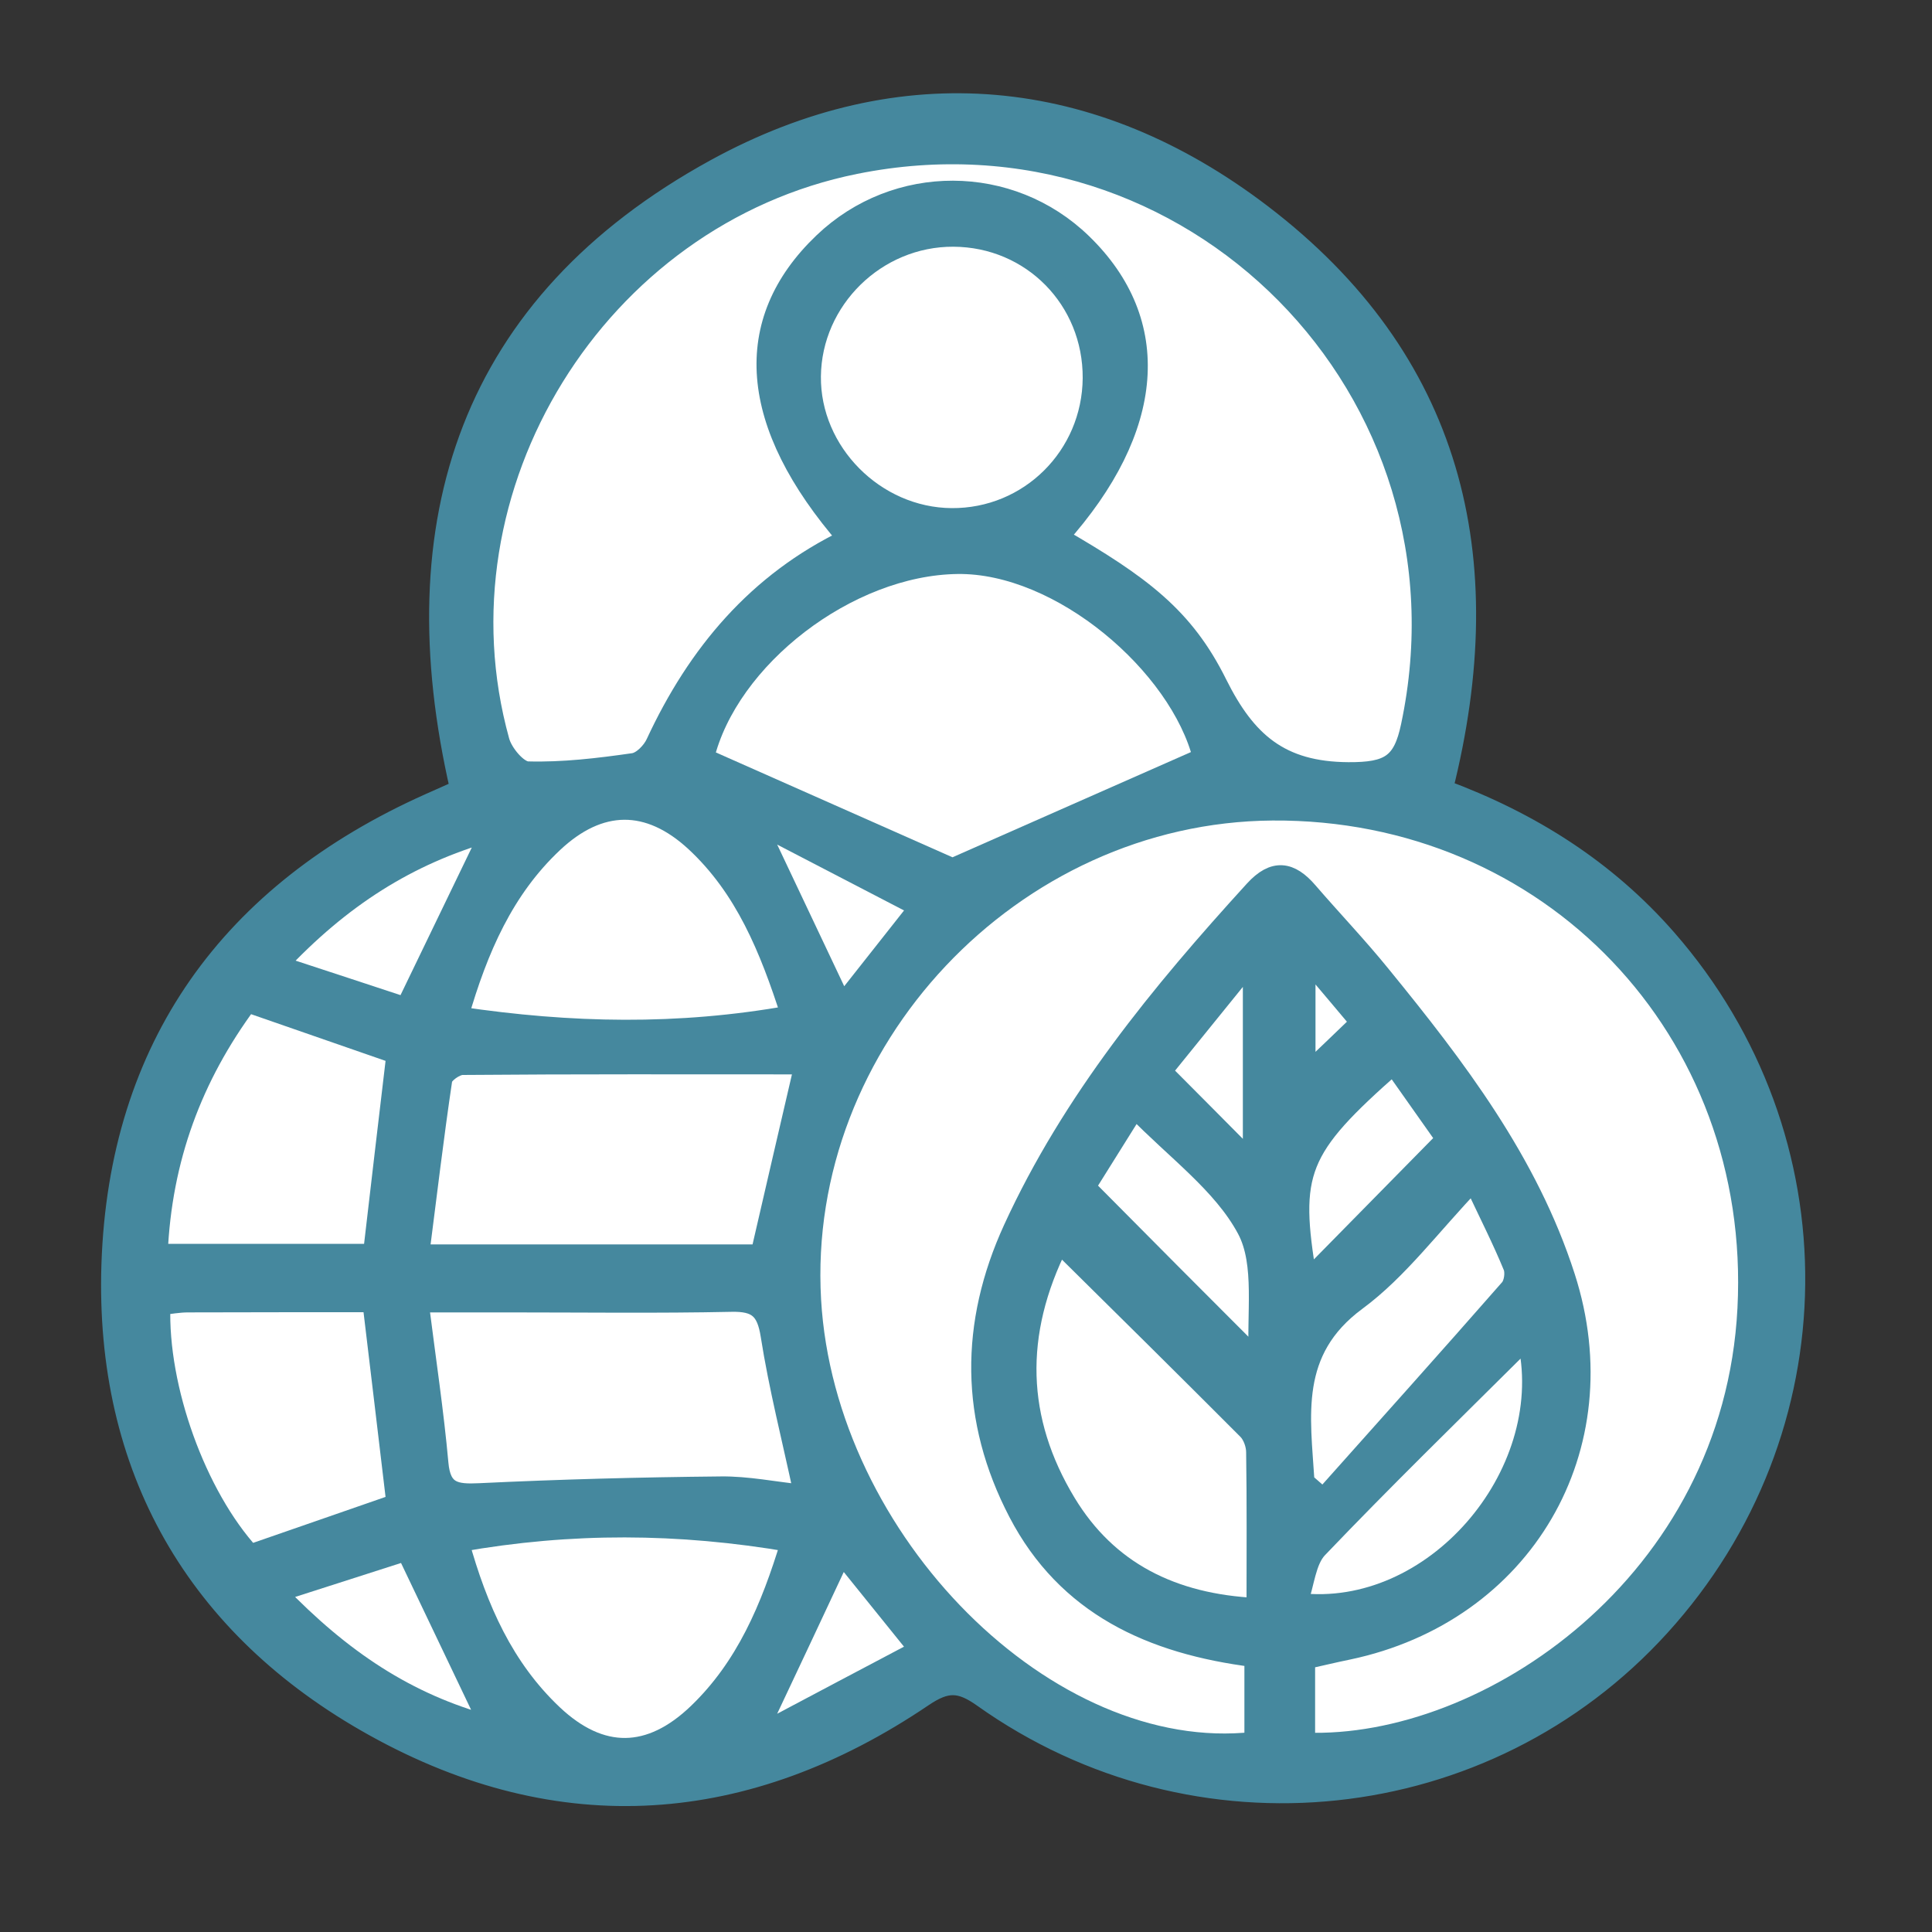
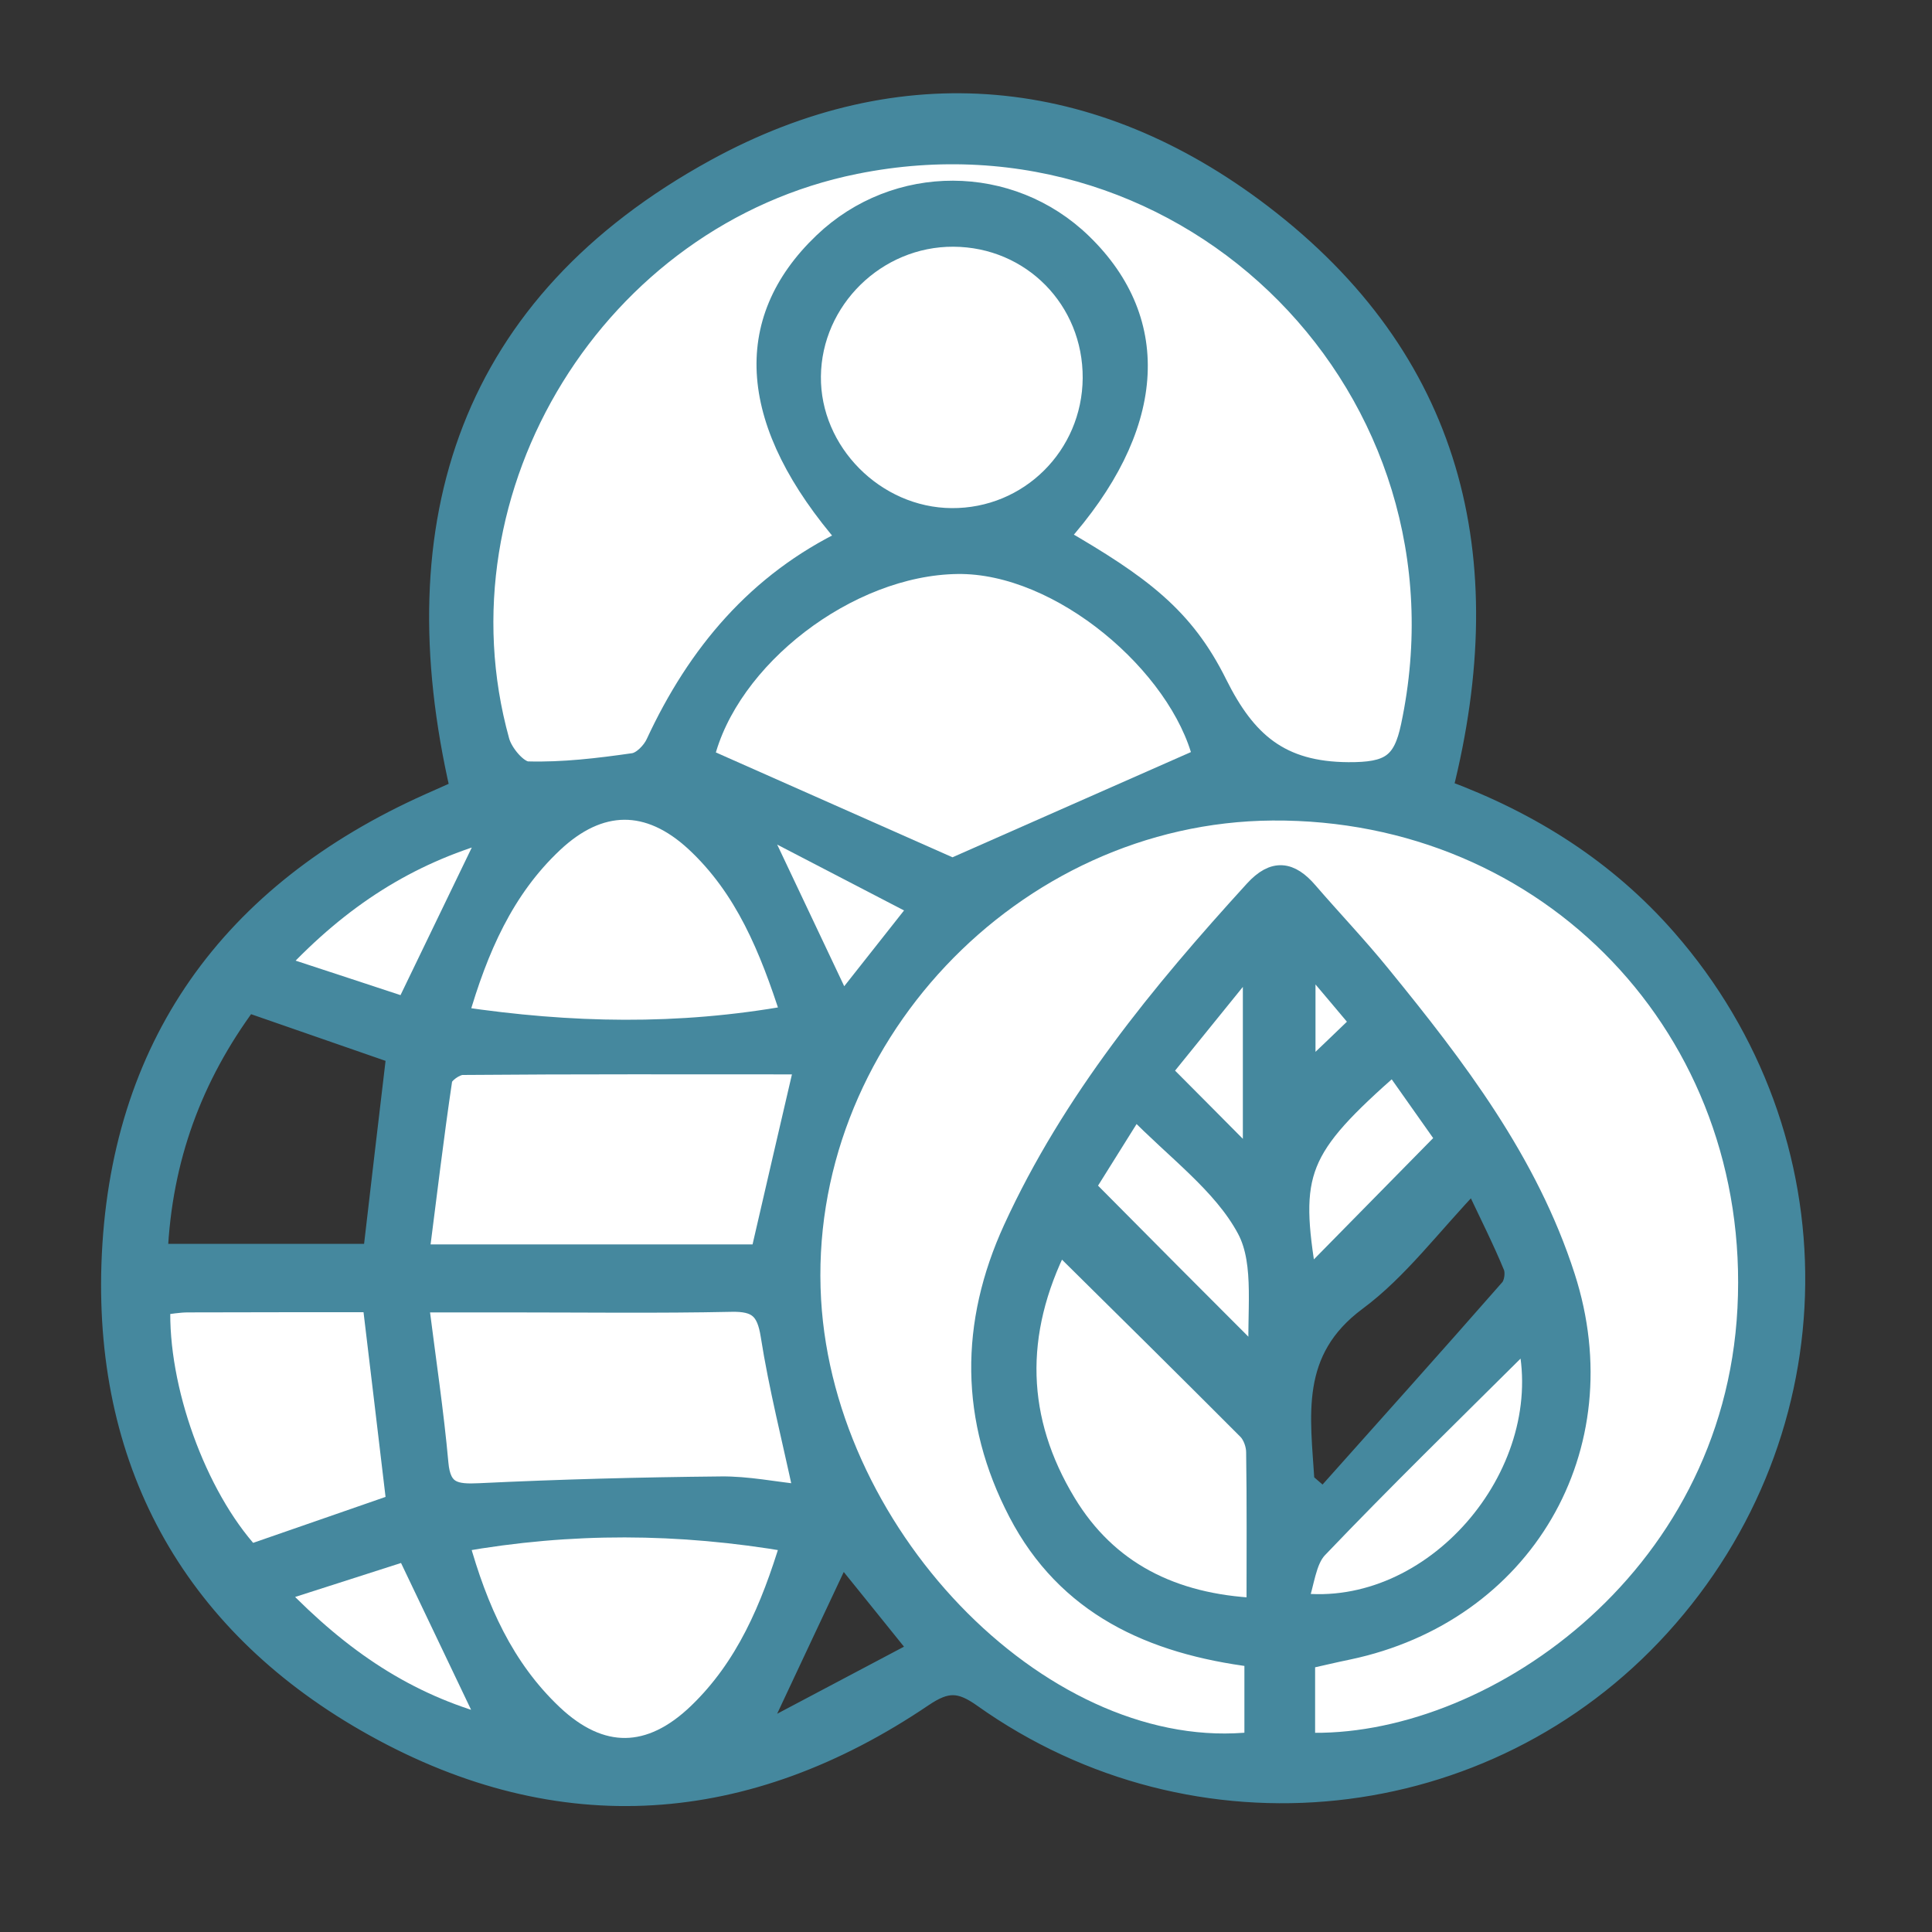
<svg xmlns="http://www.w3.org/2000/svg" version="1.1" x="0px" y="0px" viewBox="0 0 100 100" style="enable-background:new 0 0 100 100;" xml:space="preserve">
  <rect x="0" y="0" width="100" height="100" fill="#333333" stroke="none" />
  <style type="text/css">
	.st0{fill:none;}
	.st1{fill:#45889E;stroke:#45889E;stroke-miterlimit:10;}
	.st2{fill:#FFFFFF;stroke:#45889E;stroke-miterlimit:10;}
</style>
  <g id="Ebene_1">
    <rect x="-0.67" y="-0.84" class="st0" width="100" height="100" />
  </g>
  <g id="Ebene_2">
    <g>
      <path class="st1" d="M74.7,40.85c4.54,1.68,8.44,4.15,11.58,7.74c9.01,10.31,8.86,25.47-0.35,35.6c-9,9.91-24.04,11.52-35.06,3.69    c-1.18-0.84-1.88-0.85-3.09-0.03c-9.13,6.17-18.77,6.89-28.4,1.54C10.13,84.26,5.4,75.99,5.75,65.44    c0.38-11.26,6.14-19.26,16.48-23.88c0.51-0.23,1.02-0.45,1.57-0.7C20.6,26.98,24.29,15.71,37.02,8.73    c9.65-5.29,19.55-4.34,28.3,2.34C75.16,18.58,77.74,28.79,74.7,40.85z M64.91,85.79c-5.33-0.67-9.71-2.68-12.23-7.51    c-2.51-4.82-2.52-9.76-0.26-14.69c3.05-6.64,7.61-12.19,12.48-17.53c1.03-1.13,1.88-0.99,2.8,0.08c1.24,1.45,2.56,2.83,3.77,4.31    c3.89,4.78,7.63,9.67,9.55,15.63c2.85,8.85-2.18,17.41-11.26,19.32c-0.74,0.15-1.47,0.33-2.2,0.49c0,1.53,0,2.91,0,4.28    c9.36,0.35,22.13-8.21,22.86-22.45c0.74-14.41-10.24-25.86-24.57-25.76C52.38,42.06,41.22,53.91,42,67.29    c0.72,12.49,12.25,24.06,22.91,22.85C64.91,88.77,64.91,87.39,64.91,85.79z M54.81,27.8c4.27,2.47,6.49,4.12,8.21,7.58    c1.49,2.99,3.23,4.54,6.77,4.56c2.11,0.01,2.8-0.42,3.22-2.37C76.69,20.23,61.65,5,44.26,8.51c-13.35,2.7-22.03,16.73-18.4,29.84    c0.17,0.63,0.94,1.54,1.45,1.56c1.82,0.05,3.66-0.17,5.47-0.43c0.43-0.06,0.93-0.59,1.14-1.02c2.15-4.62,5.26-8.33,9.93-10.58    c-5.15-5.94-5.56-11.22-1.25-15.34c3.78-3.6,9.68-3.59,13.41,0.04C60.24,16.67,59.84,22.18,54.81,27.8z M49.3,44.92    c4.2-1.85,8.54-3.77,12.93-5.71c-1.2-4.78-7.34-10.06-12.68-10c-5.66,0.07-11.86,4.86-13.1,10.02    C40.86,41.18,45.2,43.1,49.3,44.92z M39.35,64.91c0.75-3.25,1.48-6.43,2.26-9.81c-6.01,0-11.85-0.01-17.68,0.03    c-0.36,0-0.98,0.44-1.03,0.74c-0.45,2.95-0.8,5.92-1.19,9.03C27.94,64.91,33.65,64.91,39.35,64.91z M41.59,77.35    c-0.63-2.92-1.3-5.56-1.72-8.23c-0.21-1.34-0.69-1.75-2.02-1.72c-3.82,0.08-7.64,0.03-11.45,0.03c-1.45,0-2.91,0-4.71,0    c0.38,3.01,0.78,5.66,1.02,8.31c0.13,1.48,0.85,1.59,2.11,1.53c4.16-0.2,8.32-0.3,12.48-0.35C38.68,76.9,40.06,77.19,41.59,77.35z     M49.25,26.8c4.02,0.03,7.26-3.2,7.28-7.23c0.02-4.06-3.15-7.28-7.19-7.3c-3.99-0.02-7.32,3.25-7.36,7.21    C41.95,23.41,45.29,26.78,49.25,26.8z M40.91,79.83c-5.79-0.99-11.36-1.02-17.12,0c0.96,3.46,2.32,6.51,4.85,8.9    c2.47,2.34,5.01,2.31,7.49-0.08C38.58,86.29,39.86,83.26,40.91,79.83z M54.82,64.35c-2.36,4.69-2.2,9.16,0.37,13.42    c2.14,3.54,5.49,5.22,9.83,5.43c0-2.84,0.02-5.44-0.02-8.04c-0.01-0.39-0.18-0.87-0.44-1.13C61.38,70.84,58.17,67.67,54.82,64.35z     M40.92,52.54c-1.11-3.47-2.37-6.57-4.94-8.95c-2.41-2.23-4.94-2.21-7.34,0.05c-2.54,2.39-3.88,5.46-4.89,8.96    C29.53,53.46,35.1,53.58,40.92,52.54z M19.29,64.88c0.42-3.61,0.81-6.95,1.21-10.31c-2.57-0.89-5.07-1.76-7.69-2.67    c-2.83,3.83-4.41,8.07-4.63,12.98C11.98,64.88,15.61,64.88,19.29,64.88z M20.5,77.82c-0.41-3.44-0.81-6.83-1.23-10.4    c-3.22,0-6.38-0.01-9.53,0.01c-0.48,0-0.95,0.09-1.41,0.14c-0.15,4.29,1.85,9.83,4.63,12.87C15.45,79.58,17.95,78.71,20.5,77.82z     M67.54,76.71c0.32,0.28,0.64,0.55,0.96,0.83c3.22-3.61,6.45-7.21,9.64-10.85c0.22-0.25,0.3-0.82,0.17-1.14    c-0.55-1.34-1.21-2.64-2.04-4.4c-2.2,2.3-3.87,4.58-6.04,6.19C66.72,69.94,67.33,73.31,67.54,76.71z M79.08,69.55    c-0.19,0.08-0.41,0.12-0.54,0.25c-3.46,3.44-6.95,6.84-10.32,10.37c-0.61,0.64-0.68,1.79-1.02,2.79    C74.18,83.78,80.5,76.37,79.08,69.55z M56.2,61.44c3.06,3.07,5.86,5.89,8.95,8.99c-0.16-2.4,0.34-5-0.63-6.81    c-1.26-2.35-3.69-4.08-5.78-6.24C57.67,59.1,56.85,60.4,56.2,61.44z M67.67,66.24c2.41-2.45,4.71-4.79,7.16-7.28    c-0.82-1.16-1.75-2.48-2.71-3.84C67.17,59.47,66.72,60.64,67.67,66.24z M20.99,52.12c1.53-3.16,2.91-6.03,4.38-9.08    c-4.26,1.21-7.73,3.43-10.98,6.9C16.91,50.78,19,51.46,20.99,52.12z M14.35,82.43c3.33,3.46,6.71,5.72,10.97,6.86    c-1.46-3.07-2.81-5.89-4.3-9.01C19.03,80.93,16.93,81.61,14.35,82.43z M47.56,85.39c-1.52-1.88-2.75-3.42-4-4.96    c-1.42,3.02-2.74,5.82-4.05,8.62c0.09,0.15,0.19,0.3,0.28,0.45C42.33,88.16,44.87,86.81,47.56,85.39z M43.59,51.99    c1.31-1.66,2.51-3.17,3.97-5.03c-2.73-1.42-5.27-2.73-7.8-4.05c-0.08,0.16-0.16,0.32-0.24,0.48C40.84,46.2,42.17,49,43.59,51.99z     M64.83,60.16c0-3.63,0-6.77,0-10.49c-1.79,2.22-3.22,3.98-4.68,5.78C61.72,57.04,63.11,58.43,64.83,60.16z M70.4,52.92    c-0.83-0.99-1.66-1.97-2.81-3.33c0,2.39,0,4.19,0,6.02C68.54,54.71,69.37,53.91,70.4,52.92z" />
      <path class="st2" d="M64.91,85.79c0,1.6,0,2.98,0,4.35C54.25,91.34,42.72,79.78,42,67.29c-0.77-13.38,10.39-25.22,23.86-25.32    c14.34-0.1,25.31,11.35,24.57,25.76c-0.73,14.24-13.5,22.8-22.86,22.45c0-1.37,0-2.76,0-4.28c0.73-0.16,1.46-0.34,2.2-0.49    c9.09-1.91,14.11-10.47,11.26-19.32c-1.92-5.97-5.66-10.86-9.55-15.63c-1.2-1.48-2.52-2.86-3.77-4.31    c-0.92-1.07-1.77-1.21-2.8-0.08c-4.87,5.34-9.44,10.9-12.48,17.53c-2.26,4.93-2.25,9.87,0.26,14.69    C55.2,83.11,59.58,85.12,64.91,85.79z" />
      <path class="st2" d="M54.81,27.8c5.03-5.62,5.43-11.13,1.21-15.22c-3.73-3.62-9.64-3.64-13.41-0.04    c-4.31,4.11-3.91,9.4,1.25,15.34c-4.68,2.25-7.79,5.97-9.93,10.58c-0.2,0.44-0.71,0.96-1.14,1.02c-1.81,0.26-3.65,0.48-5.47,0.43    c-0.51-0.01-1.28-0.92-1.45-1.56c-3.64-13.11,5.04-27.15,18.4-29.84C61.65,5,76.69,20.23,73.01,37.58    c-0.41,1.95-1.11,2.38-3.22,2.37c-3.53-0.02-5.28-1.57-6.77-4.56C61.3,31.92,59.08,30.27,54.81,27.8z" />
      <path class="st2" d="M49.3,44.92c-4.1-1.82-8.44-3.74-12.84-5.69c1.24-5.16,7.44-9.95,13.1-10.02c5.34-0.07,11.48,5.22,12.68,10    C57.83,41.15,53.5,43.07,49.3,44.92z" />
      <path class="st2" d="M39.35,64.91c-5.7,0-11.41,0-17.63,0c0.4-3.11,0.75-6.08,1.19-9.03c0.05-0.3,0.67-0.74,1.03-0.74    c5.83-0.05,11.66-0.03,17.68-0.03C40.83,58.49,40.1,61.67,39.35,64.91z" />
      <path class="st2" d="M41.59,77.35c-1.53-0.16-2.91-0.45-4.29-0.43c-4.16,0.04-8.32,0.15-12.48,0.35    c-1.26,0.06-1.98-0.05-2.11-1.53c-0.24-2.66-0.64-5.3-1.02-8.31c1.8,0,3.26,0,4.71,0c3.82,0,7.64,0.05,11.45-0.03    c1.33-0.03,1.81,0.38,2.02,1.72C40.29,71.8,40.97,74.44,41.59,77.35z" />
      <path class="st2" d="M49.25,26.8c-3.95-0.03-7.3-3.4-7.26-7.32c0.04-3.96,3.37-7.23,7.36-7.21c4.04,0.02,7.21,3.24,7.19,7.3    C56.51,23.61,53.26,26.83,49.25,26.8z" />
      <path class="st2" d="M40.91,79.83c-1.04,3.43-2.33,6.45-4.79,8.82c-2.47,2.38-5.02,2.41-7.49,0.08c-2.53-2.39-3.89-5.44-4.85-8.9    C29.55,78.81,35.12,78.84,40.91,79.83z" />
      <path class="st2" d="M54.82,64.35c3.36,3.32,6.57,6.49,9.75,9.68C64.83,74.3,65,74.78,65,75.17c0.04,2.6,0.02,5.2,0.02,8.04    c-4.34-0.21-7.69-1.89-9.83-5.43C52.61,73.51,52.46,69.04,54.82,64.35z" />
      <path class="st2" d="M40.92,52.54c-5.82,1.04-11.38,0.92-17.17,0.06c1.01-3.5,2.35-6.57,4.89-8.96c2.4-2.26,4.93-2.28,7.34-0.05    C38.54,45.97,39.81,49.08,40.92,52.54z" />
-       <path class="st2" d="M19.29,64.88c-3.68,0-7.31,0-11.11,0c0.21-4.91,1.8-9.15,4.63-12.98c2.62,0.91,5.12,1.78,7.69,2.67    C20.1,57.93,19.71,61.27,19.29,64.88z" />
      <path class="st2" d="M20.5,77.82c-2.55,0.89-5.05,1.75-7.55,2.62c-2.77-3.04-4.78-8.58-4.63-12.87c0.46-0.05,0.93-0.14,1.41-0.14    c3.16-0.01,6.31-0.01,9.53-0.01C19.69,70.99,20.09,74.38,20.5,77.82z" />
-       <path class="st2" d="M67.54,76.71c-0.21-3.41-0.83-6.78,2.68-9.37c2.17-1.6,3.84-3.89,6.04-6.19c0.83,1.76,1.49,3.06,2.04,4.4    c0.13,0.31,0.05,0.89-0.17,1.14c-3.19,3.64-6.42,7.24-9.64,10.85C68.18,77.27,67.86,76.99,67.54,76.71z" />
      <path class="st2" d="M79.08,69.55c1.43,6.82-4.9,14.23-11.89,13.4c0.35-1,0.42-2.15,1.02-2.79c3.37-3.53,6.86-6.93,10.32-10.37    C78.66,69.67,78.89,69.63,79.08,69.55z" />
      <path class="st2" d="M56.2,61.44c0.65-1.04,1.47-2.35,2.54-4.06c2.09,2.16,4.52,3.89,5.78,6.24c0.97,1.81,0.47,4.41,0.63,6.81    C62.06,67.34,59.25,64.52,56.2,61.44z" />
      <path class="st2" d="M67.67,66.24c-0.95-5.6-0.49-6.77,4.45-11.12c0.95,1.35,1.89,2.68,2.71,3.84    C72.38,61.45,70.08,63.79,67.67,66.24z" />
      <path class="st2" d="M20.99,52.12c-1.99-0.66-4.08-1.34-6.6-2.17c3.25-3.47,6.72-5.69,10.98-6.9    C23.9,46.09,22.52,48.96,20.99,52.12z" />
      <path class="st2" d="M14.35,82.43c2.58-0.83,4.67-1.5,6.67-2.14c1.49,3.11,2.83,5.94,4.3,9.01    C21.06,88.15,17.68,85.89,14.35,82.43z" />
-       <path class="st2" d="M47.56,85.39c-2.69,1.42-5.23,2.76-7.77,4.11c-0.09-0.15-0.19-0.3-0.28-0.45c1.32-2.8,2.64-5.6,4.05-8.62    C44.8,81.97,46.04,83.51,47.56,85.39z" />
      <path class="st2" d="M43.59,51.99c-1.41-2.98-2.74-5.79-4.07-8.6c0.08-0.16,0.16-0.32,0.24-0.48c2.53,1.31,5.07,2.63,7.8,4.05    C46.09,48.82,44.9,50.33,43.59,51.99z" />
      <path class="st2" d="M64.83,60.16c-1.72-1.74-3.11-3.13-4.68-4.71c1.46-1.8,2.89-3.57,4.68-5.78    C64.83,53.39,64.83,56.53,64.83,60.16z" />
      <path class="st2" d="M70.4,52.92c-1.03,0.99-1.86,1.79-2.81,2.69c0-1.84,0-3.63,0-6.02C68.75,50.96,69.57,51.93,70.4,52.92z" />
    </g>
  </g>
</svg>